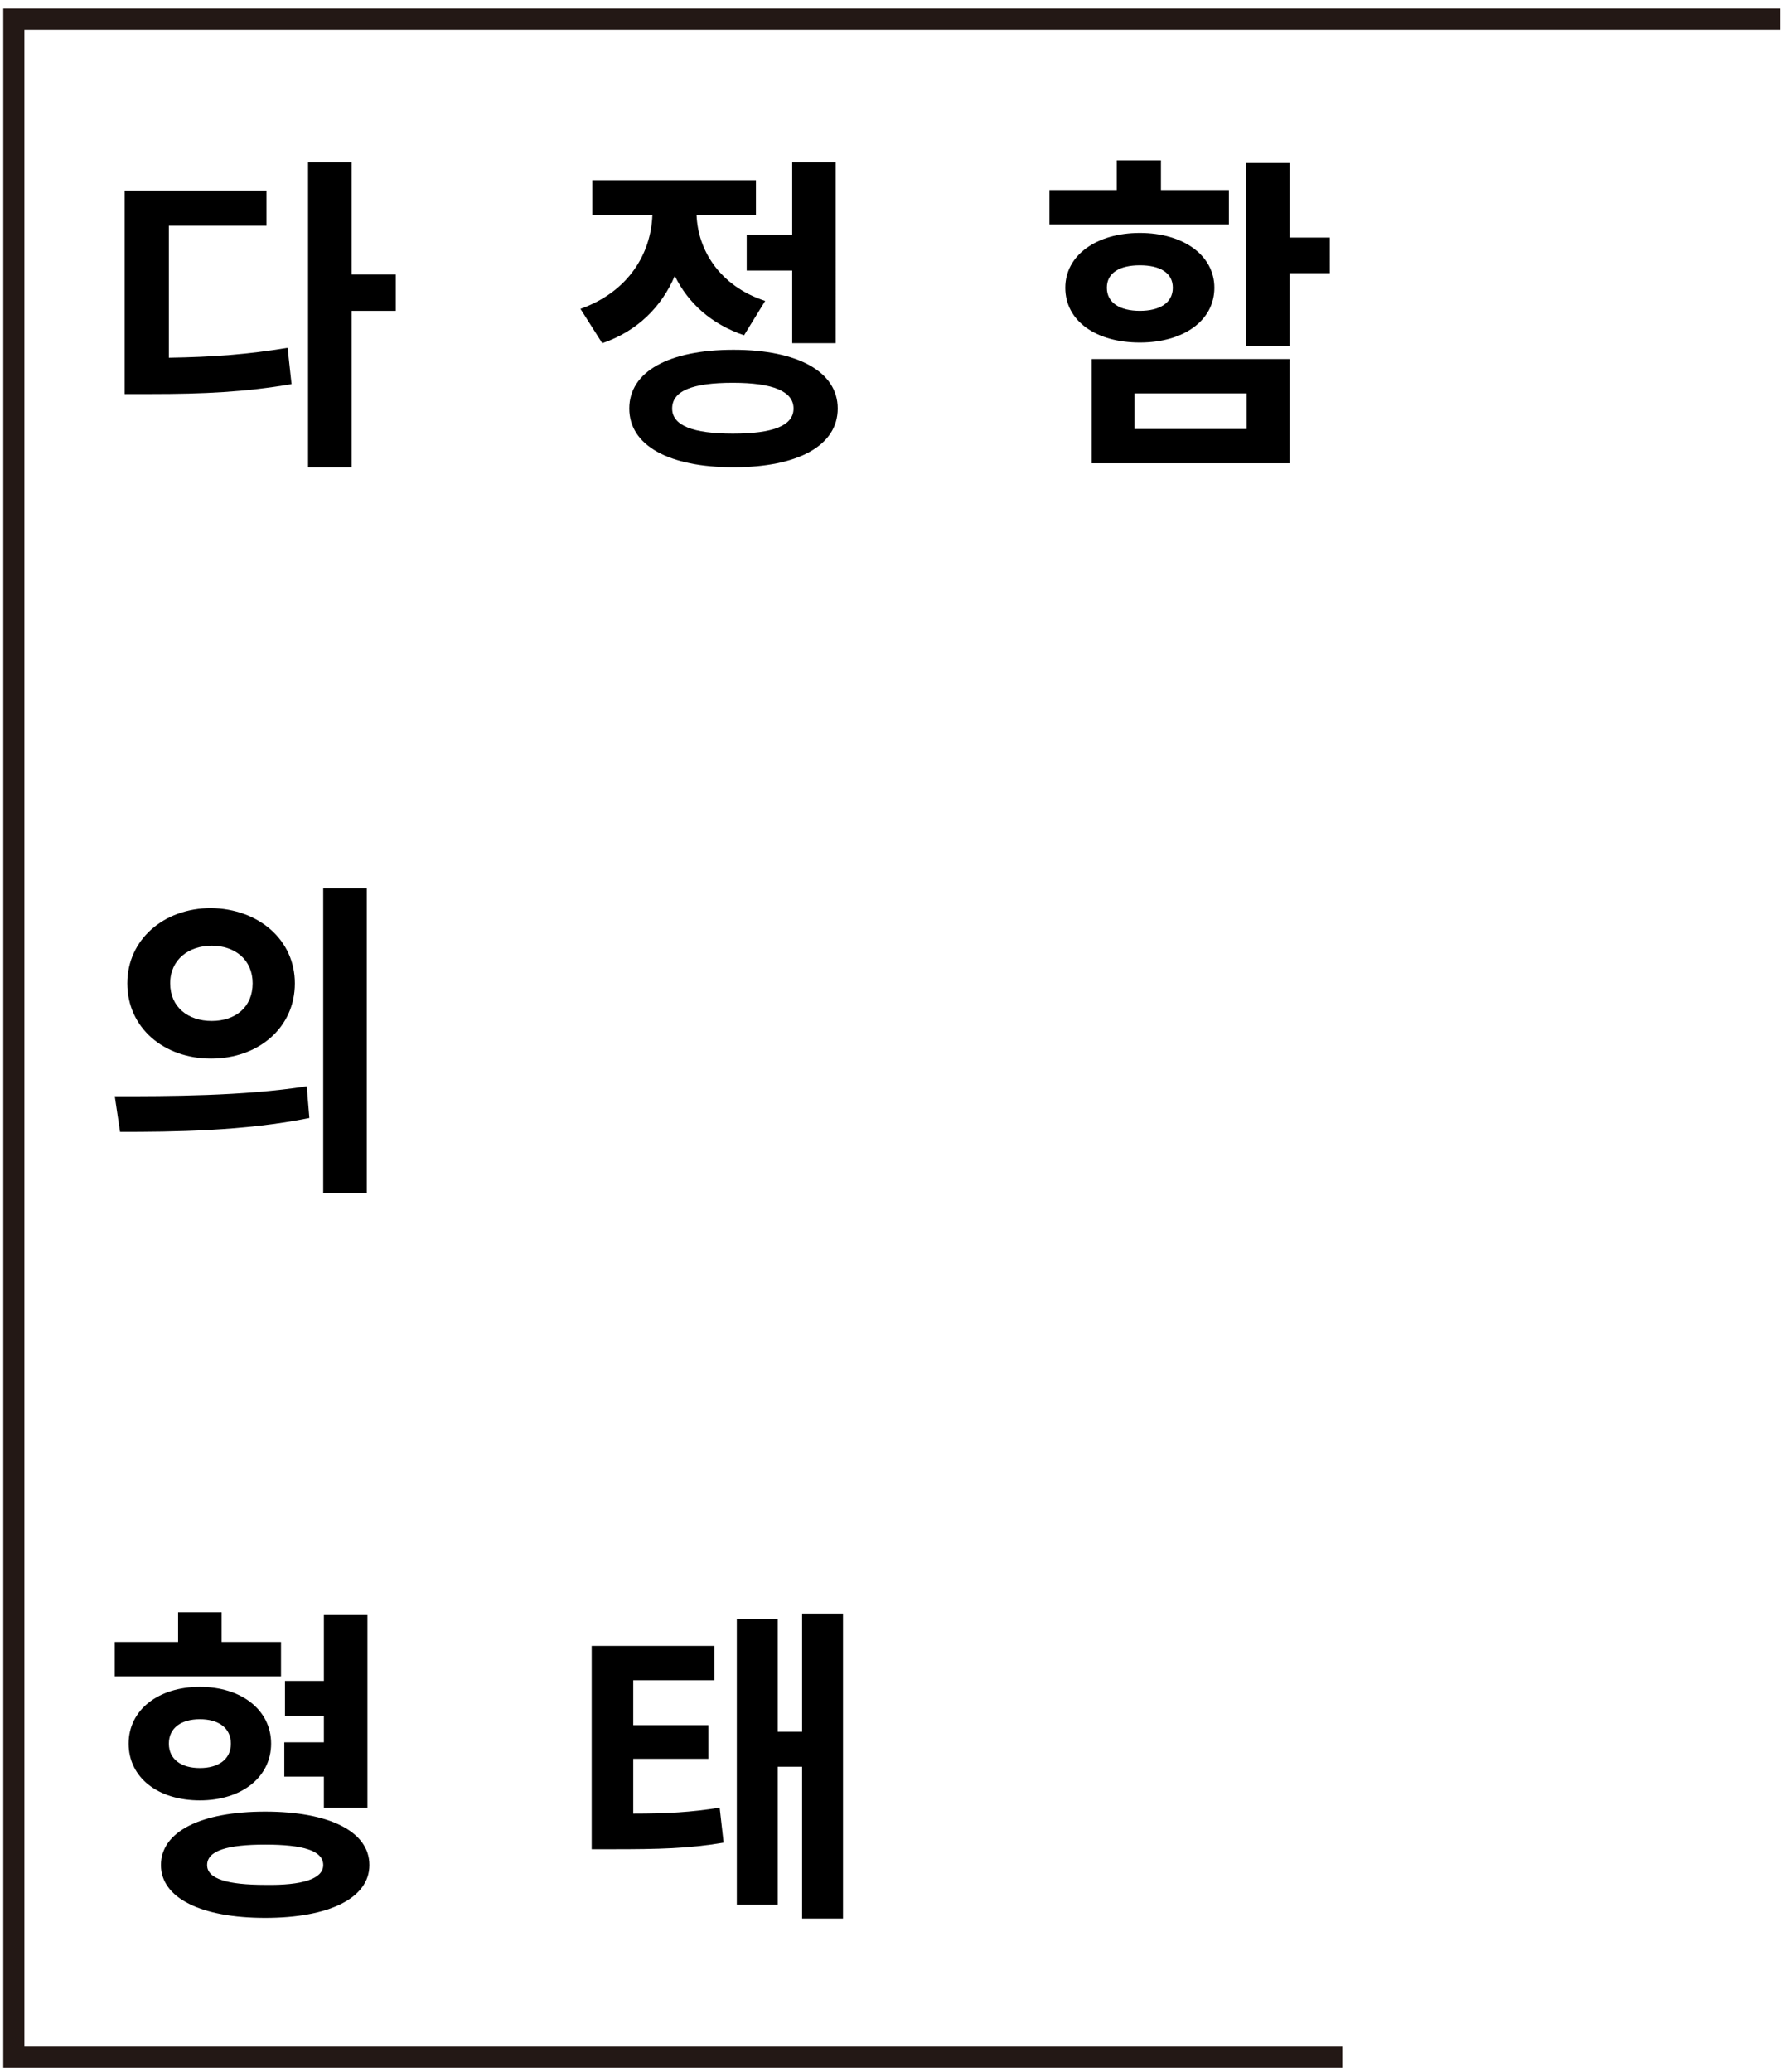
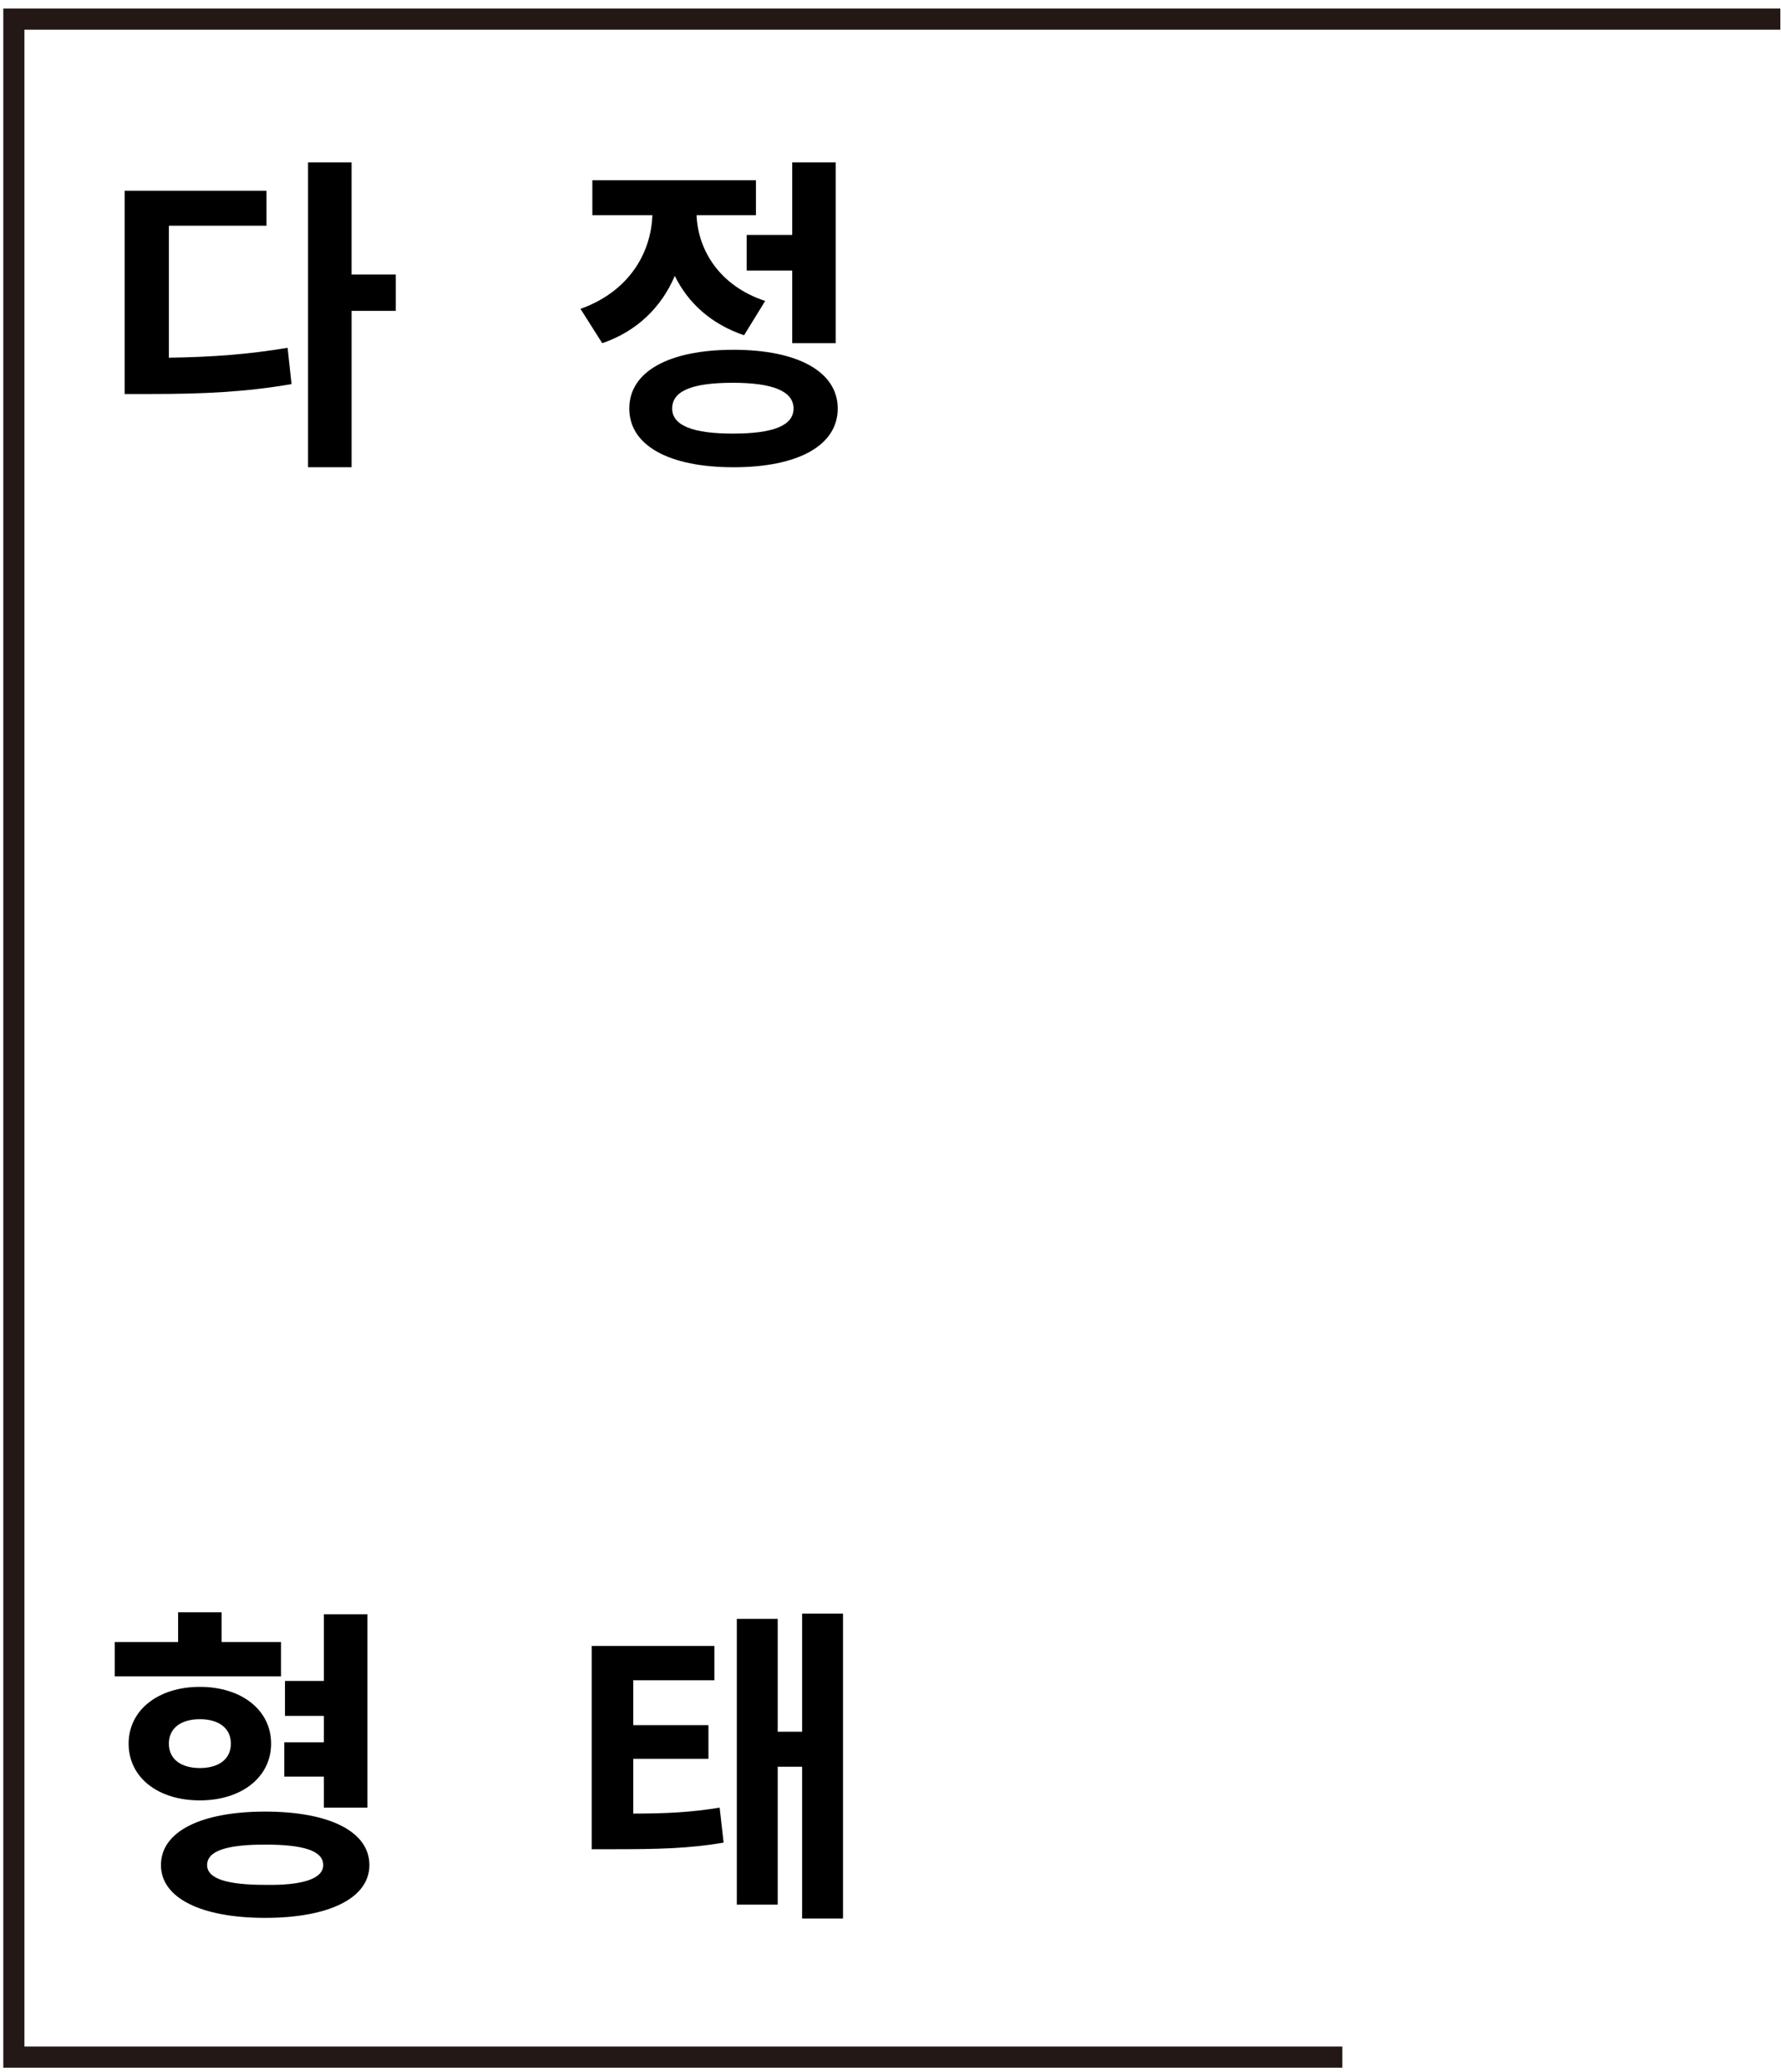
<svg xmlns="http://www.w3.org/2000/svg" version="1.1" id="b" x="0px" y="0px" viewBox="0 0 270 314" style="enable-background:new 0 0 270 314;" xml:space="preserve">
  <style type="text/css">
	.st0{fill:none;stroke:#231815;stroke-width:3.2;stroke-miterlimit:10;}
	.st1{fill:none;}
	.st2{enable-background:new    ;}
</style>
  <g id="c">
    <path class="st0" d="M203.5,311.7H2.1V2.9h267.8" />
-     <path id="d" class="st1" d="M15.1,26.5h270v272.3h-270C15.1,298.8,15.1,26.5,15.1,26.5z" />
    <g class="st2">
      <path d="M25.6,54.2c6.6-0.1,12-0.5,18-1.5l0.6,5.5c-7,1.2-13.3,1.5-21.3,1.5h-4V28.9h21.5v5.3H25.6V54.2z M60,47.1h-6.7v23.7h-6.6    V24.6h6.6v17H60V47.1z" />
      <path d="M112.8,50.8c-5-1.7-8.5-4.9-10.5-9c-2,4.7-5.7,8.4-11,10.2L88,46.8c7.3-2.6,10.7-8.4,10.9-14.2h-9.1v-5.3h24.8v5.3h-9    c0.2,5.2,3.4,10.7,10.4,13L112.8,50.8z M127,61.9c0,5.6-6,8.9-15.8,8.9c-9.8,0-15.8-3.3-15.8-8.9c0-5.6,6-8.9,15.8-8.9    C120.9,53,127,56.3,127,61.9z M120.3,61.9c0-2.6-3.1-3.9-9.2-3.9c-6.1,0-9.2,1.2-9.2,3.9c0,2.6,3.2,3.8,9.2,3.8    C117.2,65.7,120.3,64.5,120.3,61.9z M120.1,35.7V24.6h6.6V52h-6.6v-11h-6.9v-5.4H120.1z" />
-       <path d="M186.3,34h-27.2v-5.2h10.2v-4.5h6.7v4.5h10.3V34z M172.8,51.9c-6.7,0-11.3-3.3-11.3-8.3c0-4.9,4.7-8.3,11.3-8.3    s11.3,3.4,11.3,8.3C184.1,48.6,179.4,51.9,172.8,51.9z M165.5,54.4h30v15.8h-30V54.4z M172.8,47.1c3,0,5-1.2,5-3.5    c0-2.3-2-3.4-5-3.4s-5,1.1-5,3.4C167.8,45.9,169.8,47.1,172.8,47.1z M172,65h17v-5.4h-17V65z M201.6,41.4h-6.1v11h-6.6V24.7h6.6    V36h6.1V41.4z" />
    </g>
    <g class="st2">
-       <path d="M17.4,166.1c8.1,0,19.4,0,29.1-1.5l0.4,4.8c-9.9,2-20.7,2.1-28.7,2.1L17.4,166.1z M44.7,149c0,6.7-5.5,11.4-12.7,11.4    c-7.2,0-12.7-4.7-12.7-11.4c0-6.6,5.5-11.4,12.7-11.4C39.2,137.7,44.7,142.4,44.7,149z M25.8,149c0,3.6,2.7,5.7,6.3,5.7    s6.2-2.1,6.2-5.7s-2.7-5.7-6.2-5.7S25.8,145.4,25.8,149z M55.6,134.6v46.2H49v-46.2H55.6z" />
-     </g>
+       </g>
    <g class="st2">
      <path d="M42.6,254H17.4v-5.2H27v-4.5h6.6v4.5h9V254z M30.3,272.8c-6.4,0-10.8-3.5-10.8-8.6s4.5-8.6,10.8-8.6    c6.3,0,10.8,3.5,10.8,8.6S36.6,272.8,30.3,272.8z M56,282.6c0,5-6.1,8-15.8,8s-15.8-3-15.8-8c0-5.1,6.1-8.1,15.8-8.1    S56,277.5,56,282.6z M30.3,267.9c2.8,0,4.7-1.3,4.7-3.7s-1.9-3.7-4.7-3.7c-2.8,0-4.7,1.3-4.7,3.7S27.5,267.9,30.3,267.9z     M49,282.6c0-2.2-3.1-3.1-8.8-3.1c-5.7,0-8.8,0.9-8.8,3.1c0,2.1,3.1,3,8.8,3C45.8,285.7,49,284.7,49,282.6z M49.1,269.2h-6v-5.2h6    v-4h-5.9v-5.3h5.9v-10.1h6.6v29.3h-6.6V269.2z" />
      <path d="M96,274.8c5.1,0,8.8-0.2,13.1-0.9l0.6,5.3c-5.3,0.9-9.9,1-16.8,1h-3.2v-30.8h18.6v5.2H96v6.8h11.4v5.1H96V274.8z     M127.8,244.6v46.1h-6.2v-23h-3.7v20.9h-6.2v-43.3h6.2v17.1h3.7v-17.9H127.8z" />
    </g>
  </g>
</svg>